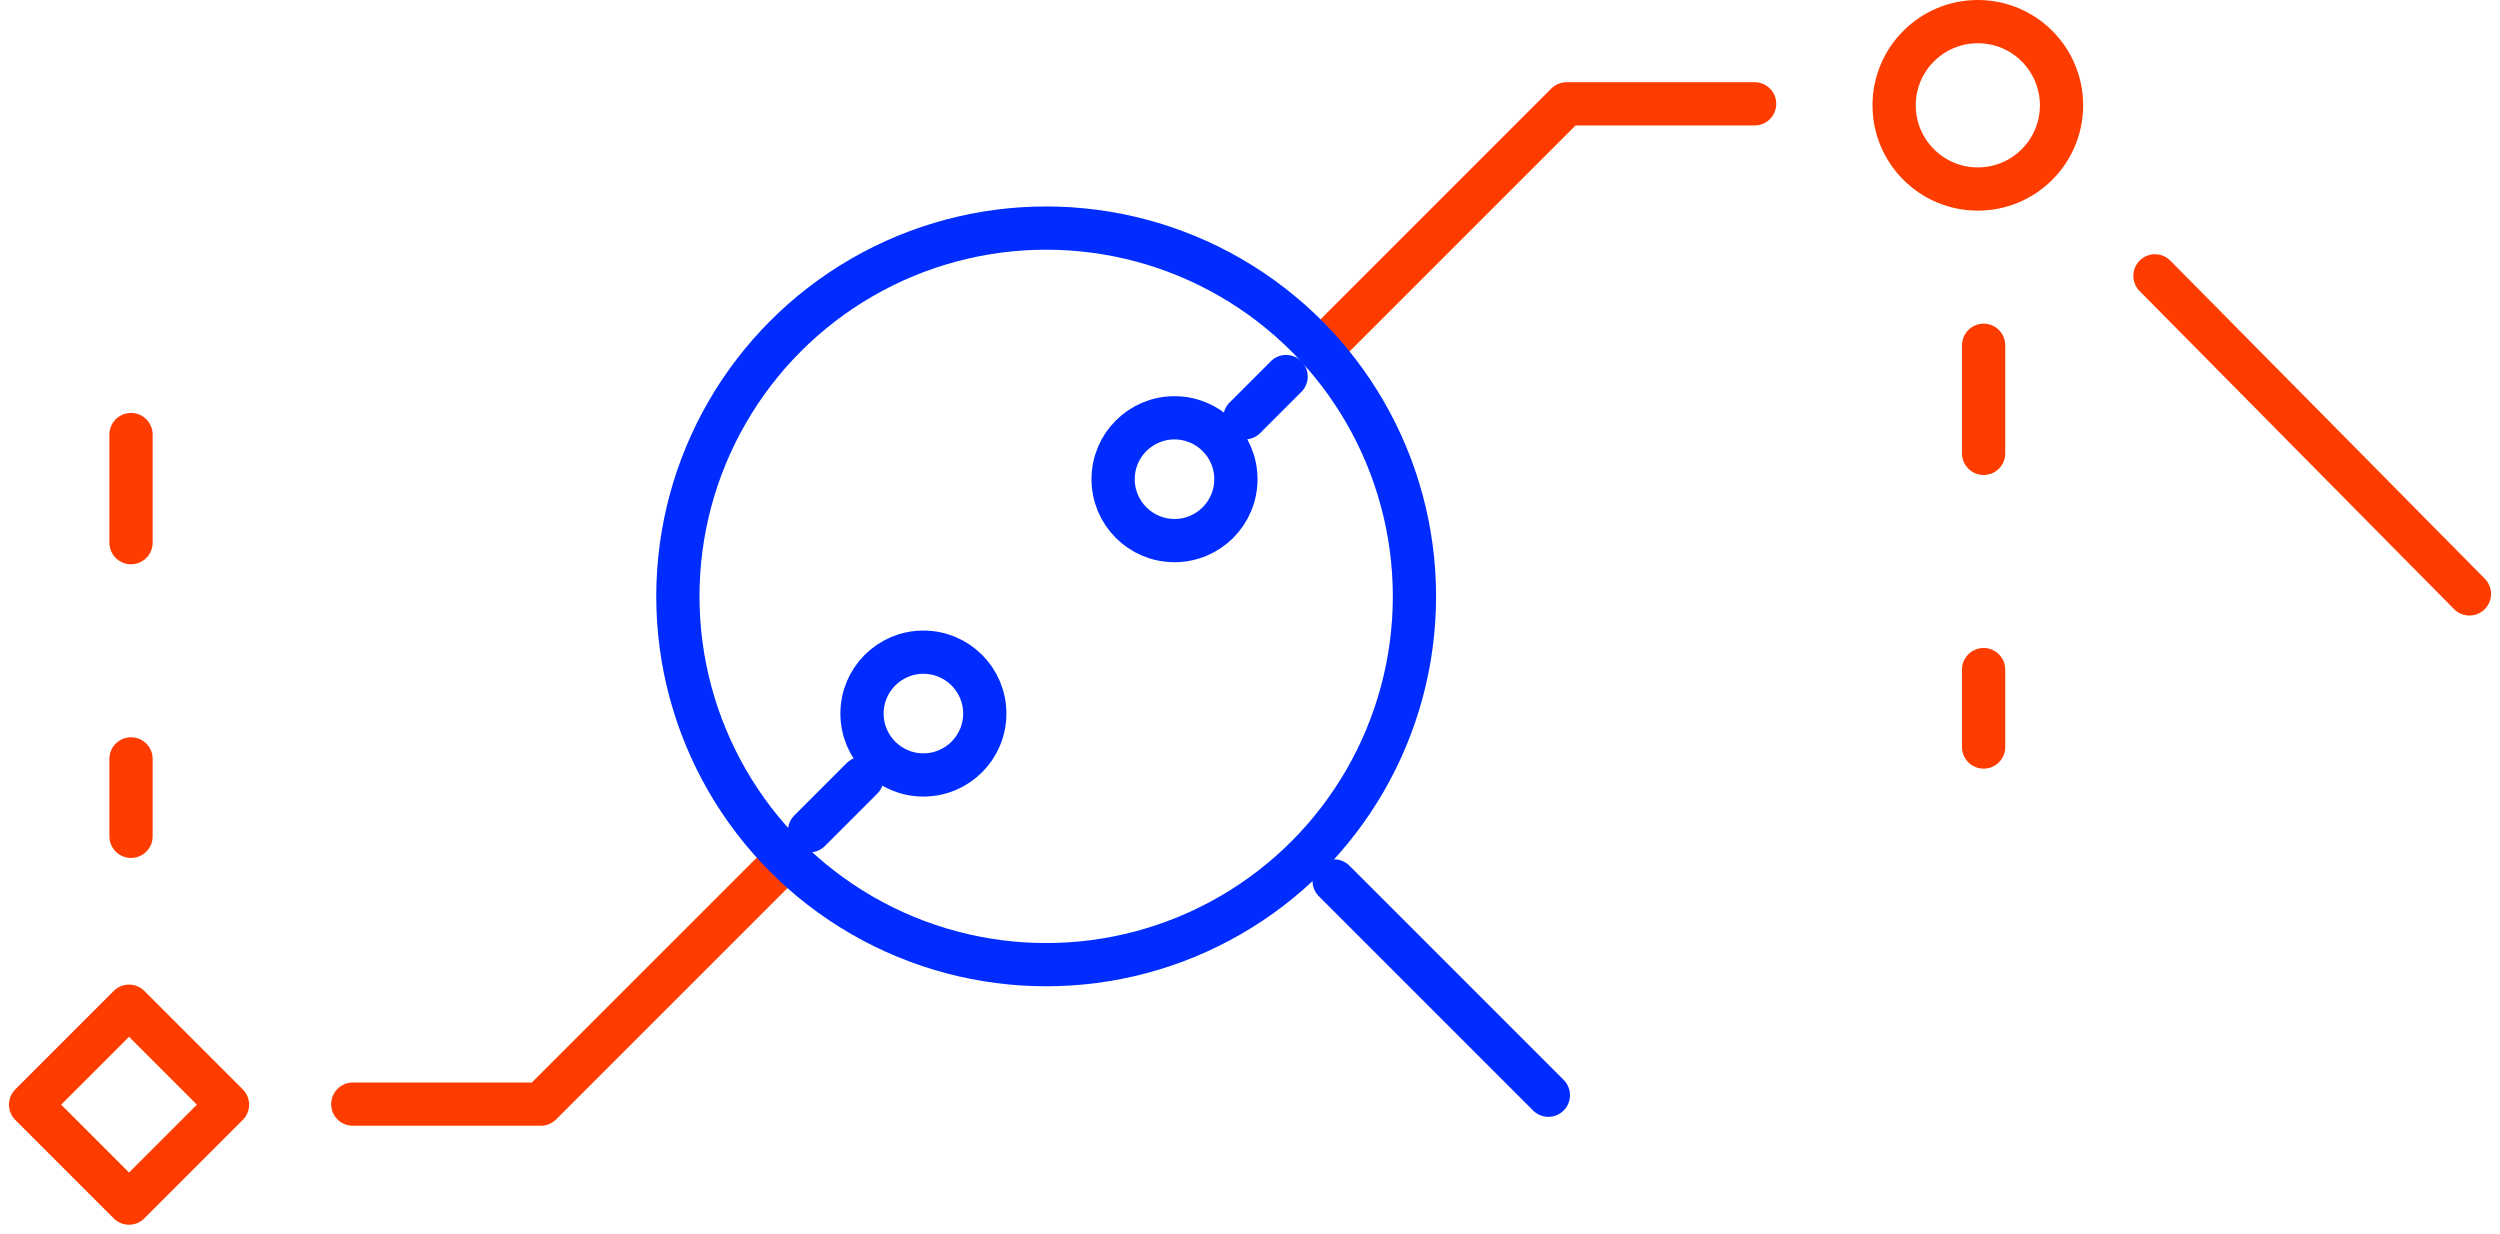
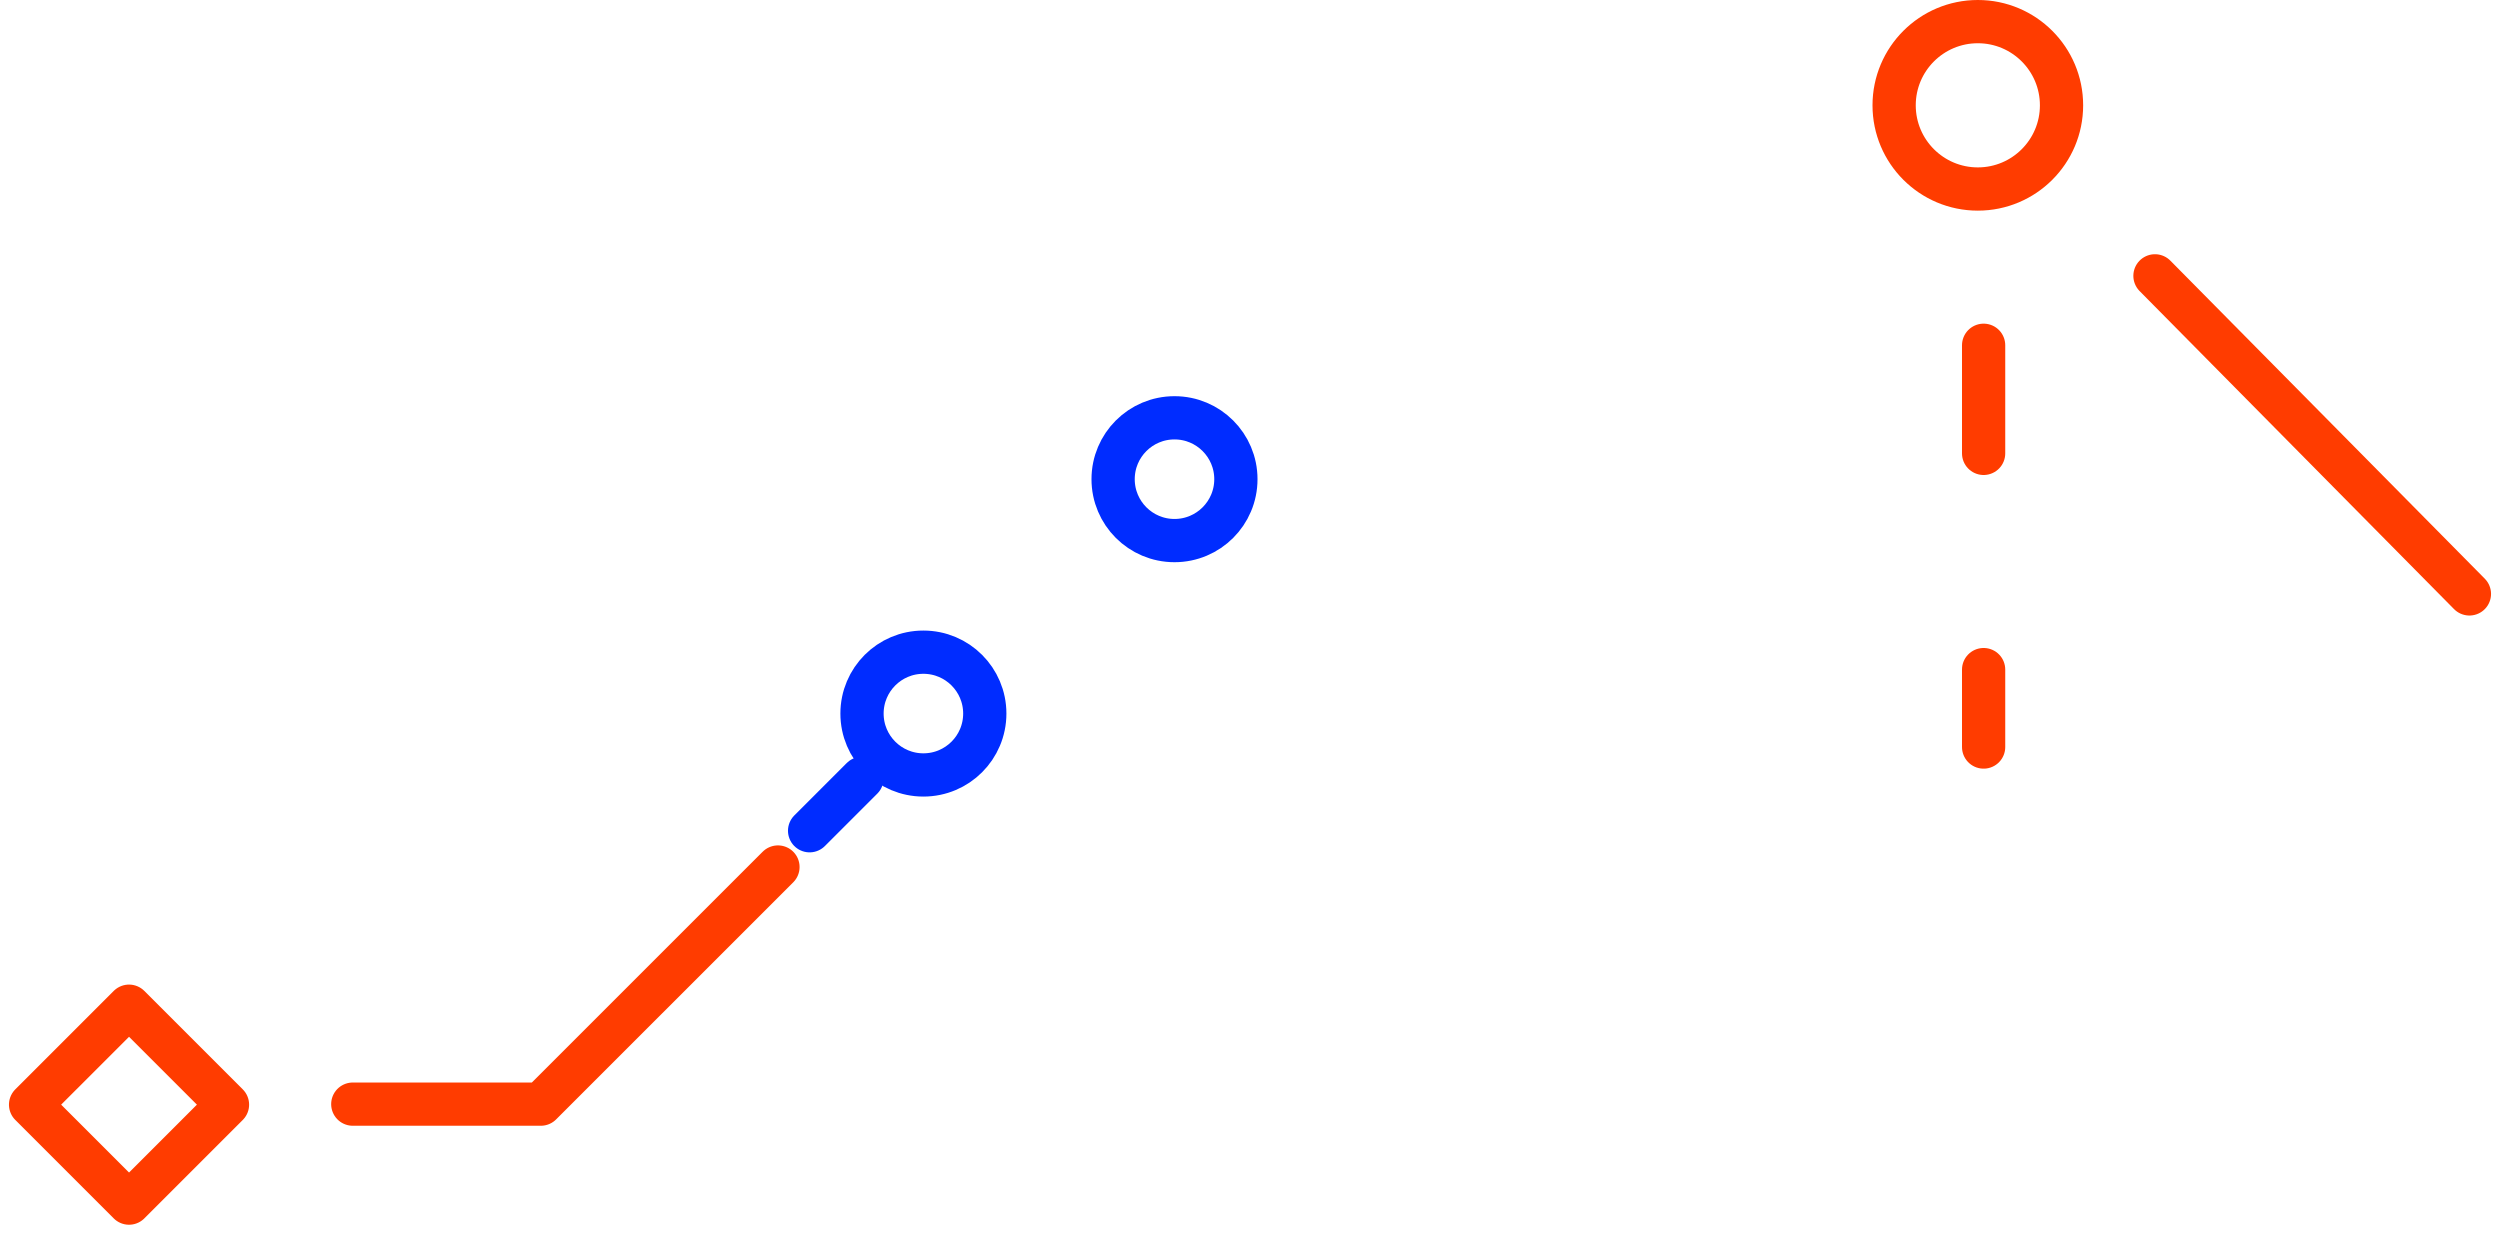
<svg xmlns="http://www.w3.org/2000/svg" width="346.868" height="171.172" viewBox="0 0 346.868 171.172">
  <g id="IT_Roadmap_based_on_gap_analysis" data-name="IT Roadmap based on gap analysis" transform="translate(4.242 3)">
-     <path id="Path_83" data-name="Path 83" d="M240,56.231l33.5-33.5h26.088" transform="translate(-60.379 -11.326)" fill="none" stroke="#ff3c00" stroke-linecap="round" stroke-linejoin="round" stroke-width="6" />
    <path id="Path_84" data-name="Path 84" d="M124.734,159.5,91.829,192.4H65.742" transform="translate(-21.036 -42.204)" fill="none" stroke="#ff3c00" stroke-linecap="round" stroke-linejoin="round" stroke-width="6" />
    <rect id="Rectangle_9" data-name="Rectangle 9" width="19.319" height="19.319" transform="translate(0 150.268) rotate(-45)" fill="none" stroke="#ff3c00" stroke-linecap="round" stroke-linejoin="round" stroke-width="6" />
    <ellipse id="Ellipse_15" data-name="Ellipse 15" cx="11.613" cy="11.613" rx="11.613" ry="11.613" transform="translate(258.563 0)" fill="none" stroke="#ff3c00" stroke-linecap="round" stroke-linejoin="round" stroke-width="6" />
-     <ellipse id="Ellipse_16" data-name="Ellipse 16" cx="51.099" cy="51.099" rx="51.099" ry="51.099" transform="translate(89.811 28.646)" fill="none" stroke="#002cff" stroke-linecap="round" stroke-linejoin="round" stroke-width="6" />
-     <line id="Line_4" data-name="Line 4" x2="29.725" y2="29.725" transform="translate(180.865 119.231)" fill="none" stroke="#002cff" stroke-linecap="round" stroke-linejoin="round" stroke-width="6" />
    <line id="Line_5" data-name="Line 5" x1="7.272" y2="7.272" transform="translate(108.088 104.991)" fill="none" stroke="#002cff" stroke-linecap="round" stroke-linejoin="round" stroke-width="6" />
-     <line id="Line_6" data-name="Line 6" x1="5.724" y2="5.724" transform="translate(168.478 49.246)" fill="none" stroke="#002cff" stroke-linecap="round" stroke-linejoin="round" stroke-width="6" />
    <ellipse id="Ellipse_17" data-name="Ellipse 17" cx="8.517" cy="8.517" rx="8.517" ry="8.517" transform="translate(115.36 87.488)" fill="none" stroke="#002cff" stroke-linecap="round" stroke-linejoin="round" stroke-width="6" />
    <ellipse id="Ellipse_18" data-name="Ellipse 18" cx="8.517" cy="8.517" rx="8.517" ry="8.517" transform="translate(150.2 54.97)" fill="none" stroke="#002cff" stroke-linecap="round" stroke-linejoin="round" stroke-width="6" />
    <path id="Path_85" data-name="Path 85" d="M358,66v55.744" transform="translate(-87.02 -21.095)" fill="none" stroke="#ff3c00" stroke-linecap="round" stroke-linejoin="round" stroke-width="6" stroke-dasharray="15 30" />
-     <path id="Path_86" data-name="Path 86" d="M26,82v55.744" transform="translate(-12.064 -24.707)" fill="none" stroke="#ff3c00" stroke-linecap="round" stroke-linejoin="round" stroke-width="6" stroke-dasharray="15 30" />
    <path id="Path_87" data-name="Path 87" d="M388.706,53.558l43.629,44.131" transform="translate(-93.952 -18.286)" fill="none" stroke="#ff3c00" stroke-linecap="round" stroke-linejoin="round" stroke-width="6" />
  </g>
</svg>